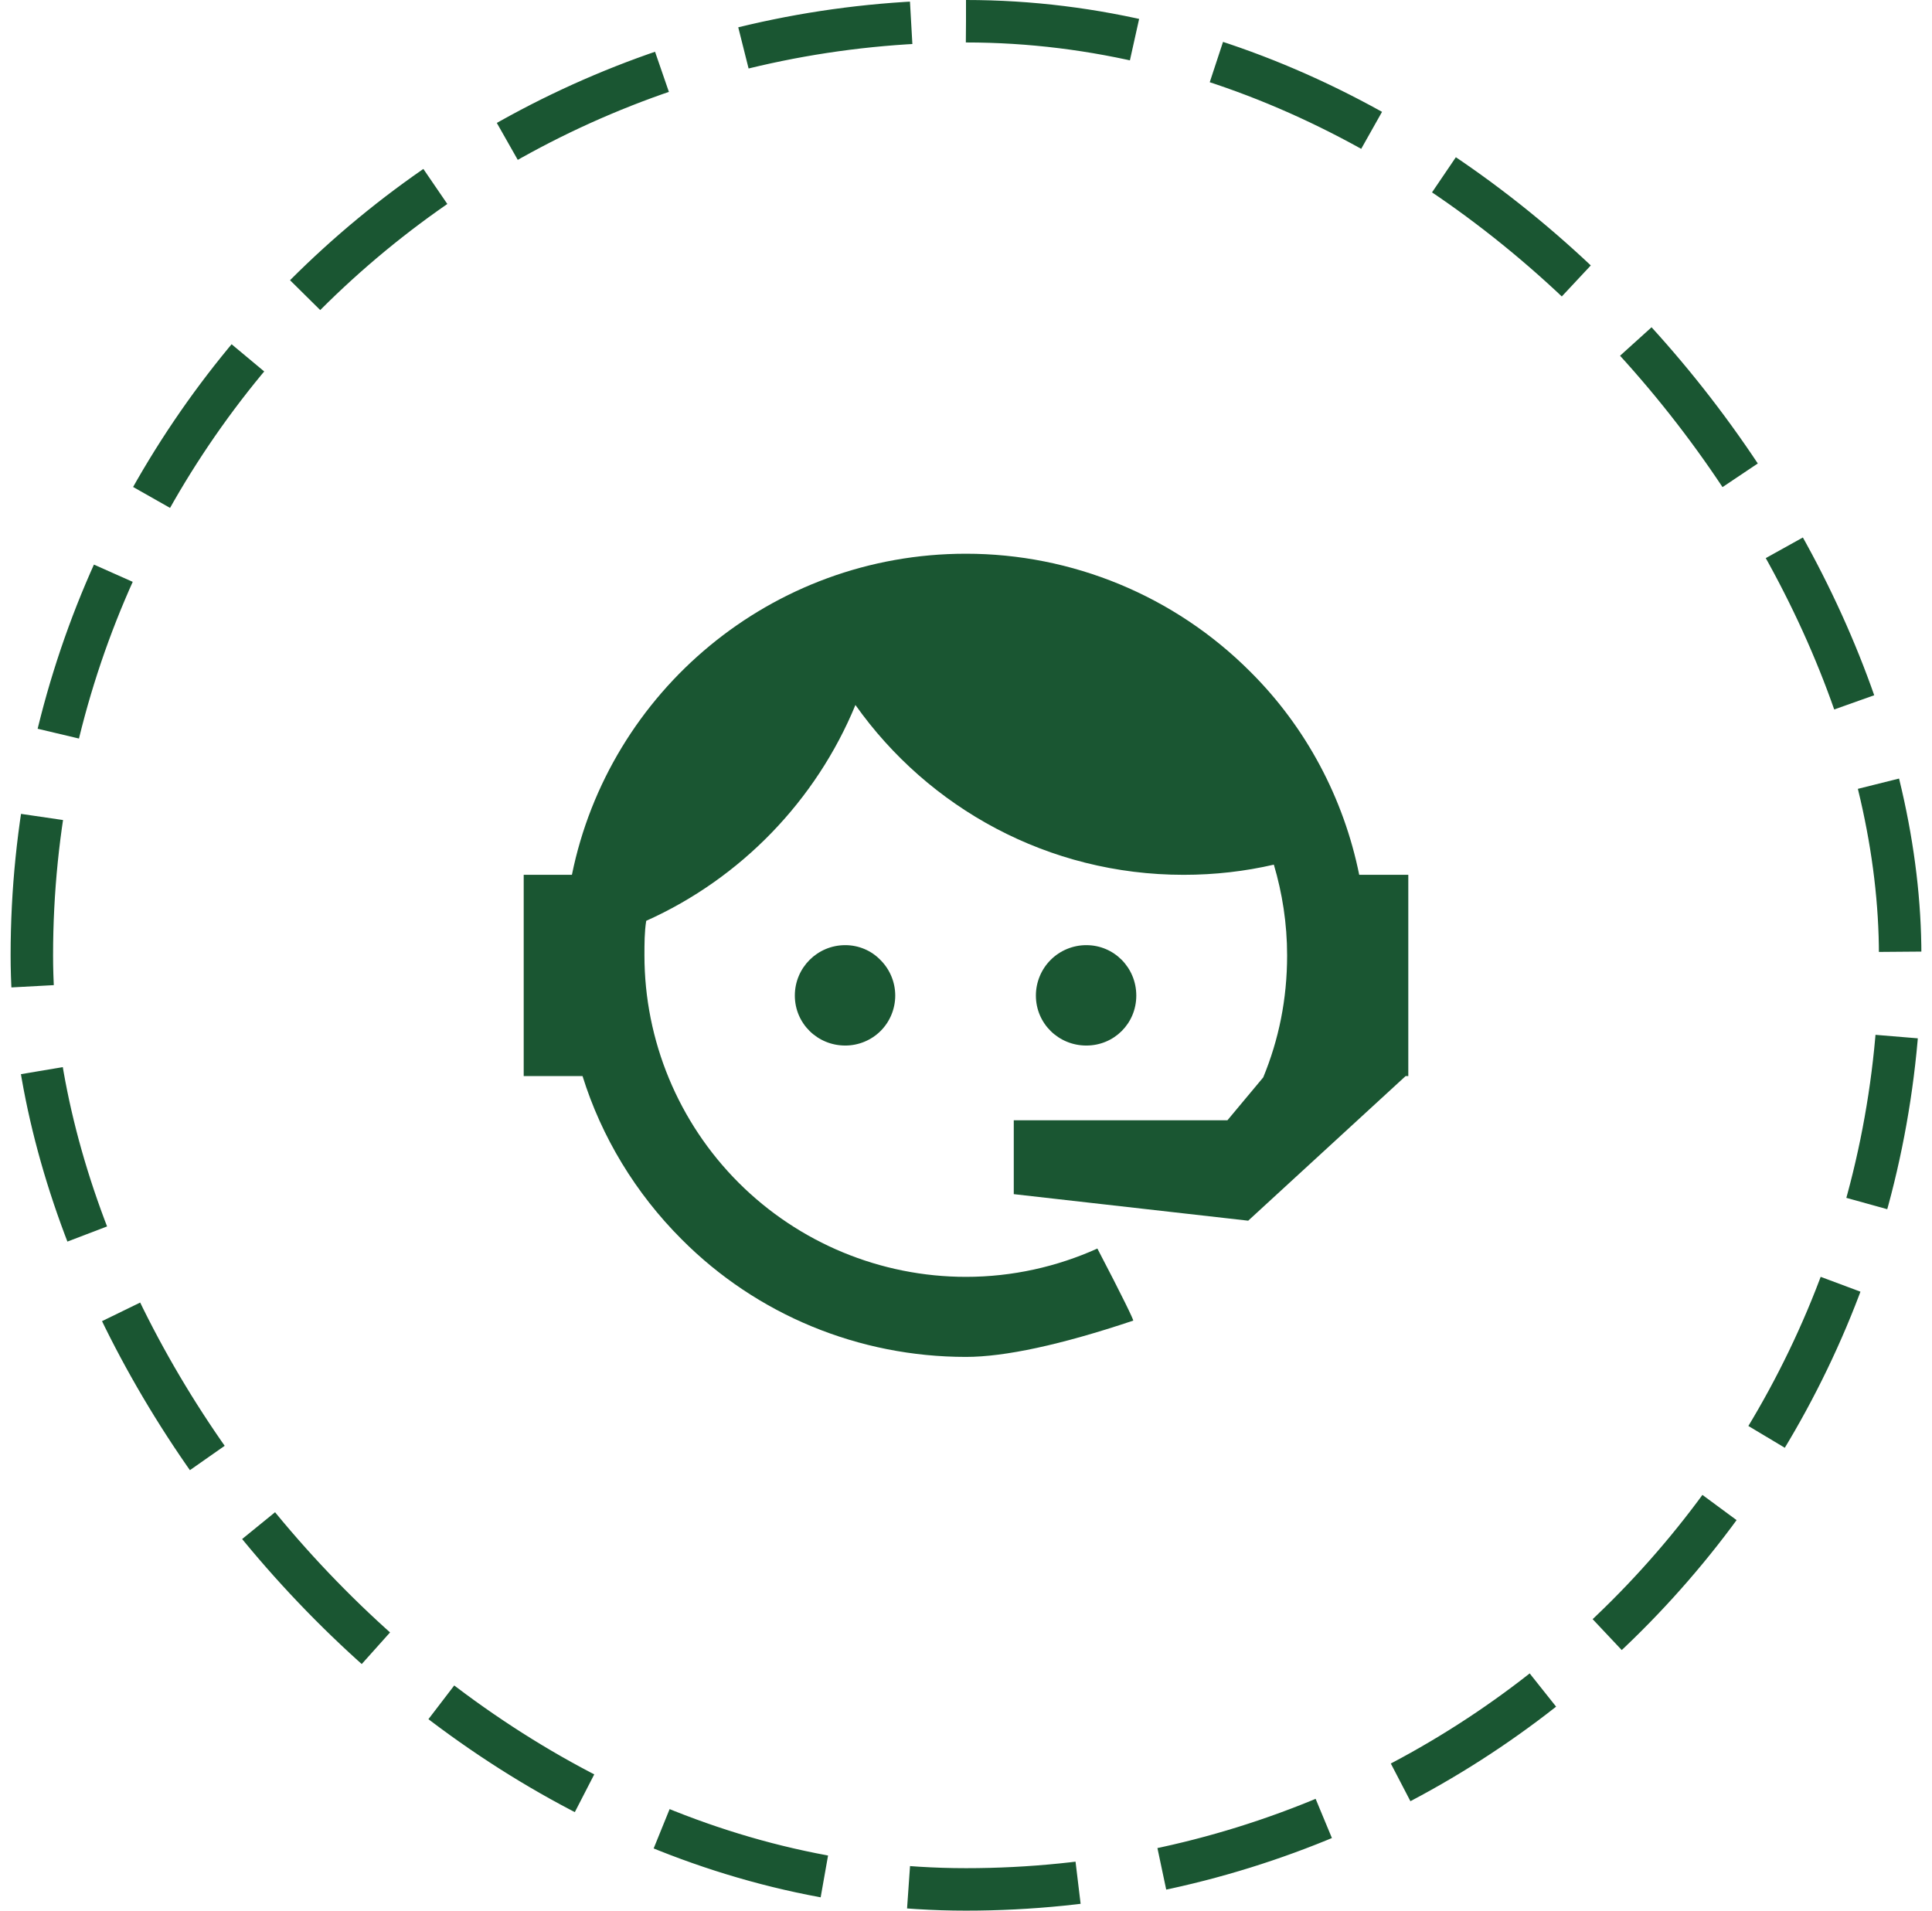
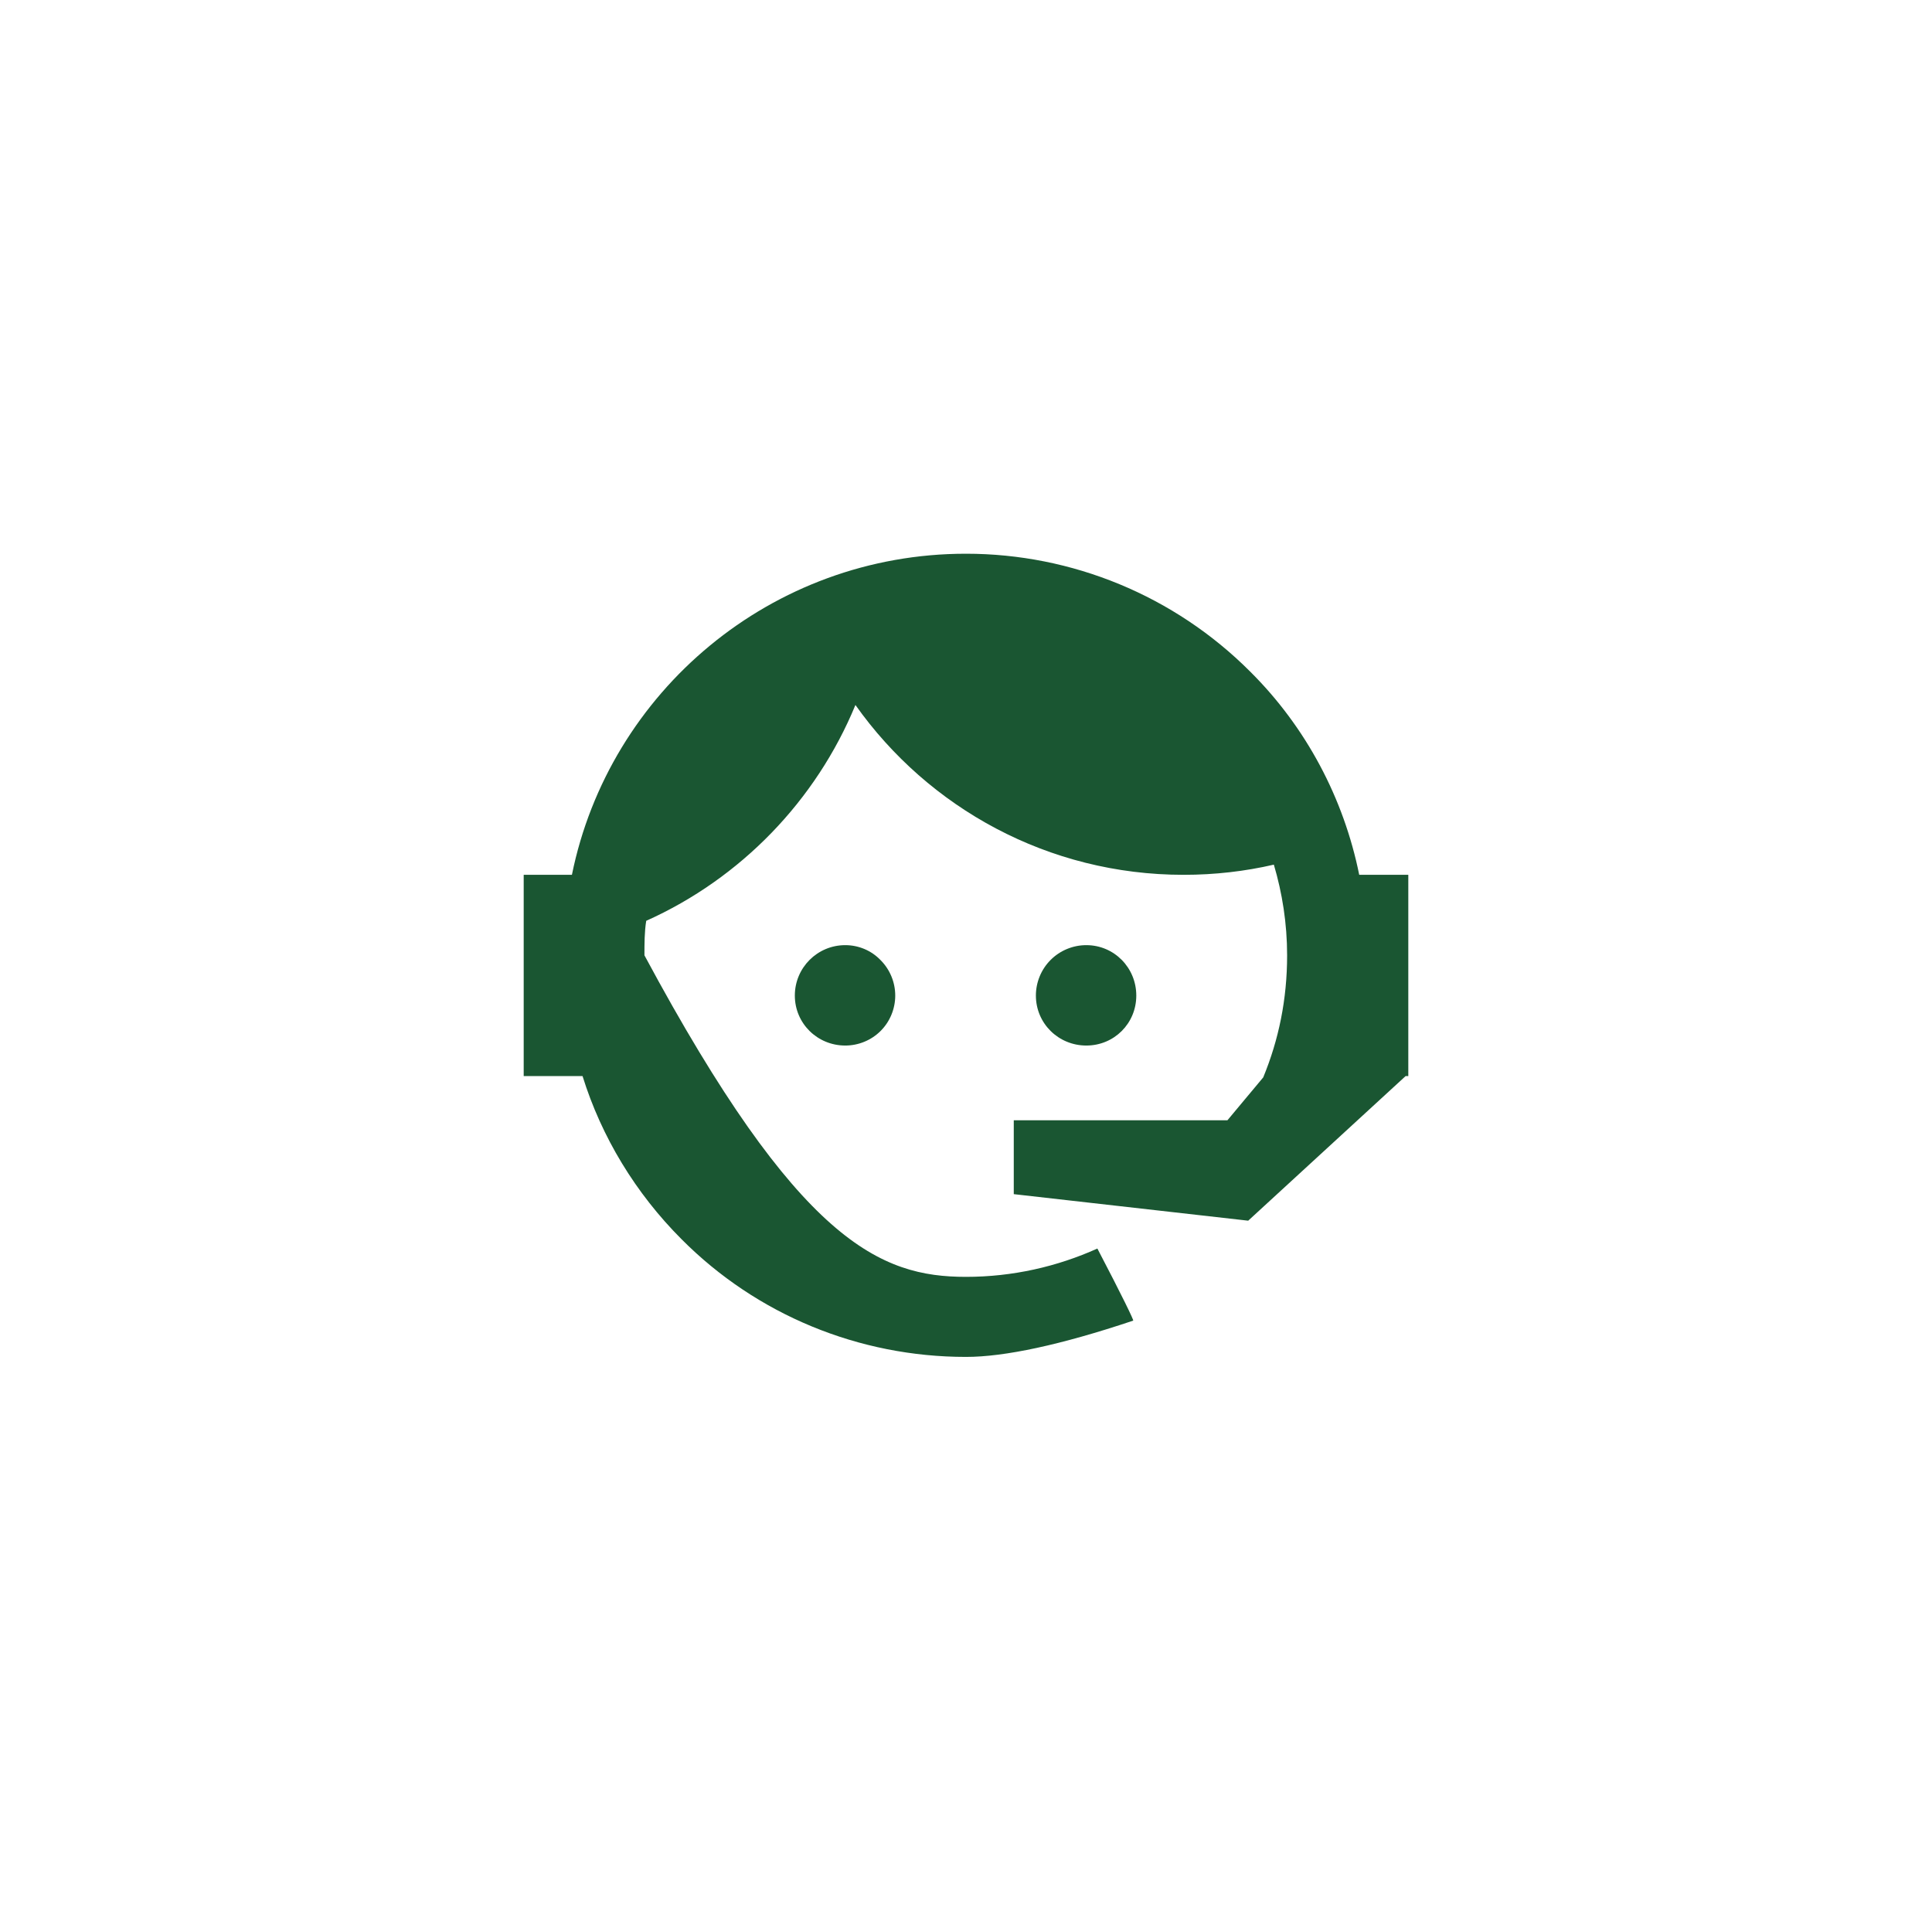
<svg xmlns="http://www.w3.org/2000/svg" width="91" height="90" viewBox="0 0 91 90" fill="none">
-   <rect x="1.5" y="1" width="88" height="88" rx="44" stroke="#1A5632" stroke-width="2" stroke-dasharray="8 4" />
-   <path d="M59.5 50.75C60.229 48.979 60.625 47.083 60.625 45C60.625 43.5 60.396 42.062 60 40.729C58.646 41.042 57.229 41.208 55.75 41.208C49.375 41.208 43.729 38.062 40.292 33.208C38.438 37.708 34.896 41.375 30.438 43.375C30.354 43.896 30.354 44.458 30.354 45C30.354 49.017 31.95 52.869 34.79 55.71C37.631 58.55 41.483 60.146 45.5 60.146C47.688 60.146 49.792 59.667 51.688 58.812C52.875 61.083 53.417 62.208 53.375 62.208C49.958 63.354 47.313 63.917 45.5 63.917C40.458 63.917 35.646 61.937 32.104 58.375C29.938 56.208 28.333 53.562 27.438 50.687H24.667V41.208H26.938C28.688 32.583 36.333 26.083 45.5 26.083C50.5 26.083 55.313 28.062 58.875 31.625C61.521 34.25 63.292 37.604 64.021 41.208H66.333V50.562V50.604V50.687H66.208L58.792 57.5L47.75 56.25V52.771H57.813L59.5 50.75ZM39.813 44.521C40.438 44.521 41.042 44.771 41.479 45.229C41.917 45.667 42.167 46.271 42.167 46.896C42.167 47.521 41.917 48.125 41.479 48.562C41.042 49 40.438 49.25 39.813 49.25C38.5 49.25 37.438 48.208 37.438 46.896C37.438 45.583 38.5 44.521 39.813 44.521ZM51.167 44.521C52.479 44.521 53.521 45.583 53.521 46.896C53.521 48.208 52.479 49.25 51.167 49.25C49.854 49.25 48.792 48.208 48.792 46.896C48.792 46.266 49.042 45.662 49.487 45.216C49.933 44.771 50.537 44.521 51.167 44.521Z" fill="#1A5632" />
+   <path d="M59.5 50.75C60.229 48.979 60.625 47.083 60.625 45C60.625 43.5 60.396 42.062 60 40.729C58.646 41.042 57.229 41.208 55.75 41.208C49.375 41.208 43.729 38.062 40.292 33.208C38.438 37.708 34.896 41.375 30.438 43.375C30.354 43.896 30.354 44.458 30.354 45C37.631 58.55 41.483 60.146 45.5 60.146C47.688 60.146 49.792 59.667 51.688 58.812C52.875 61.083 53.417 62.208 53.375 62.208C49.958 63.354 47.313 63.917 45.5 63.917C40.458 63.917 35.646 61.937 32.104 58.375C29.938 56.208 28.333 53.562 27.438 50.687H24.667V41.208H26.938C28.688 32.583 36.333 26.083 45.5 26.083C50.5 26.083 55.313 28.062 58.875 31.625C61.521 34.25 63.292 37.604 64.021 41.208H66.333V50.562V50.604V50.687H66.208L58.792 57.5L47.75 56.25V52.771H57.813L59.5 50.75ZM39.813 44.521C40.438 44.521 41.042 44.771 41.479 45.229C41.917 45.667 42.167 46.271 42.167 46.896C42.167 47.521 41.917 48.125 41.479 48.562C41.042 49 40.438 49.25 39.813 49.25C38.5 49.25 37.438 48.208 37.438 46.896C37.438 45.583 38.5 44.521 39.813 44.521ZM51.167 44.521C52.479 44.521 53.521 45.583 53.521 46.896C53.521 48.208 52.479 49.25 51.167 49.25C49.854 49.25 48.792 48.208 48.792 46.896C48.792 46.266 49.042 45.662 49.487 45.216C49.933 44.771 50.537 44.521 51.167 44.521Z" fill="#1A5632" />
</svg>